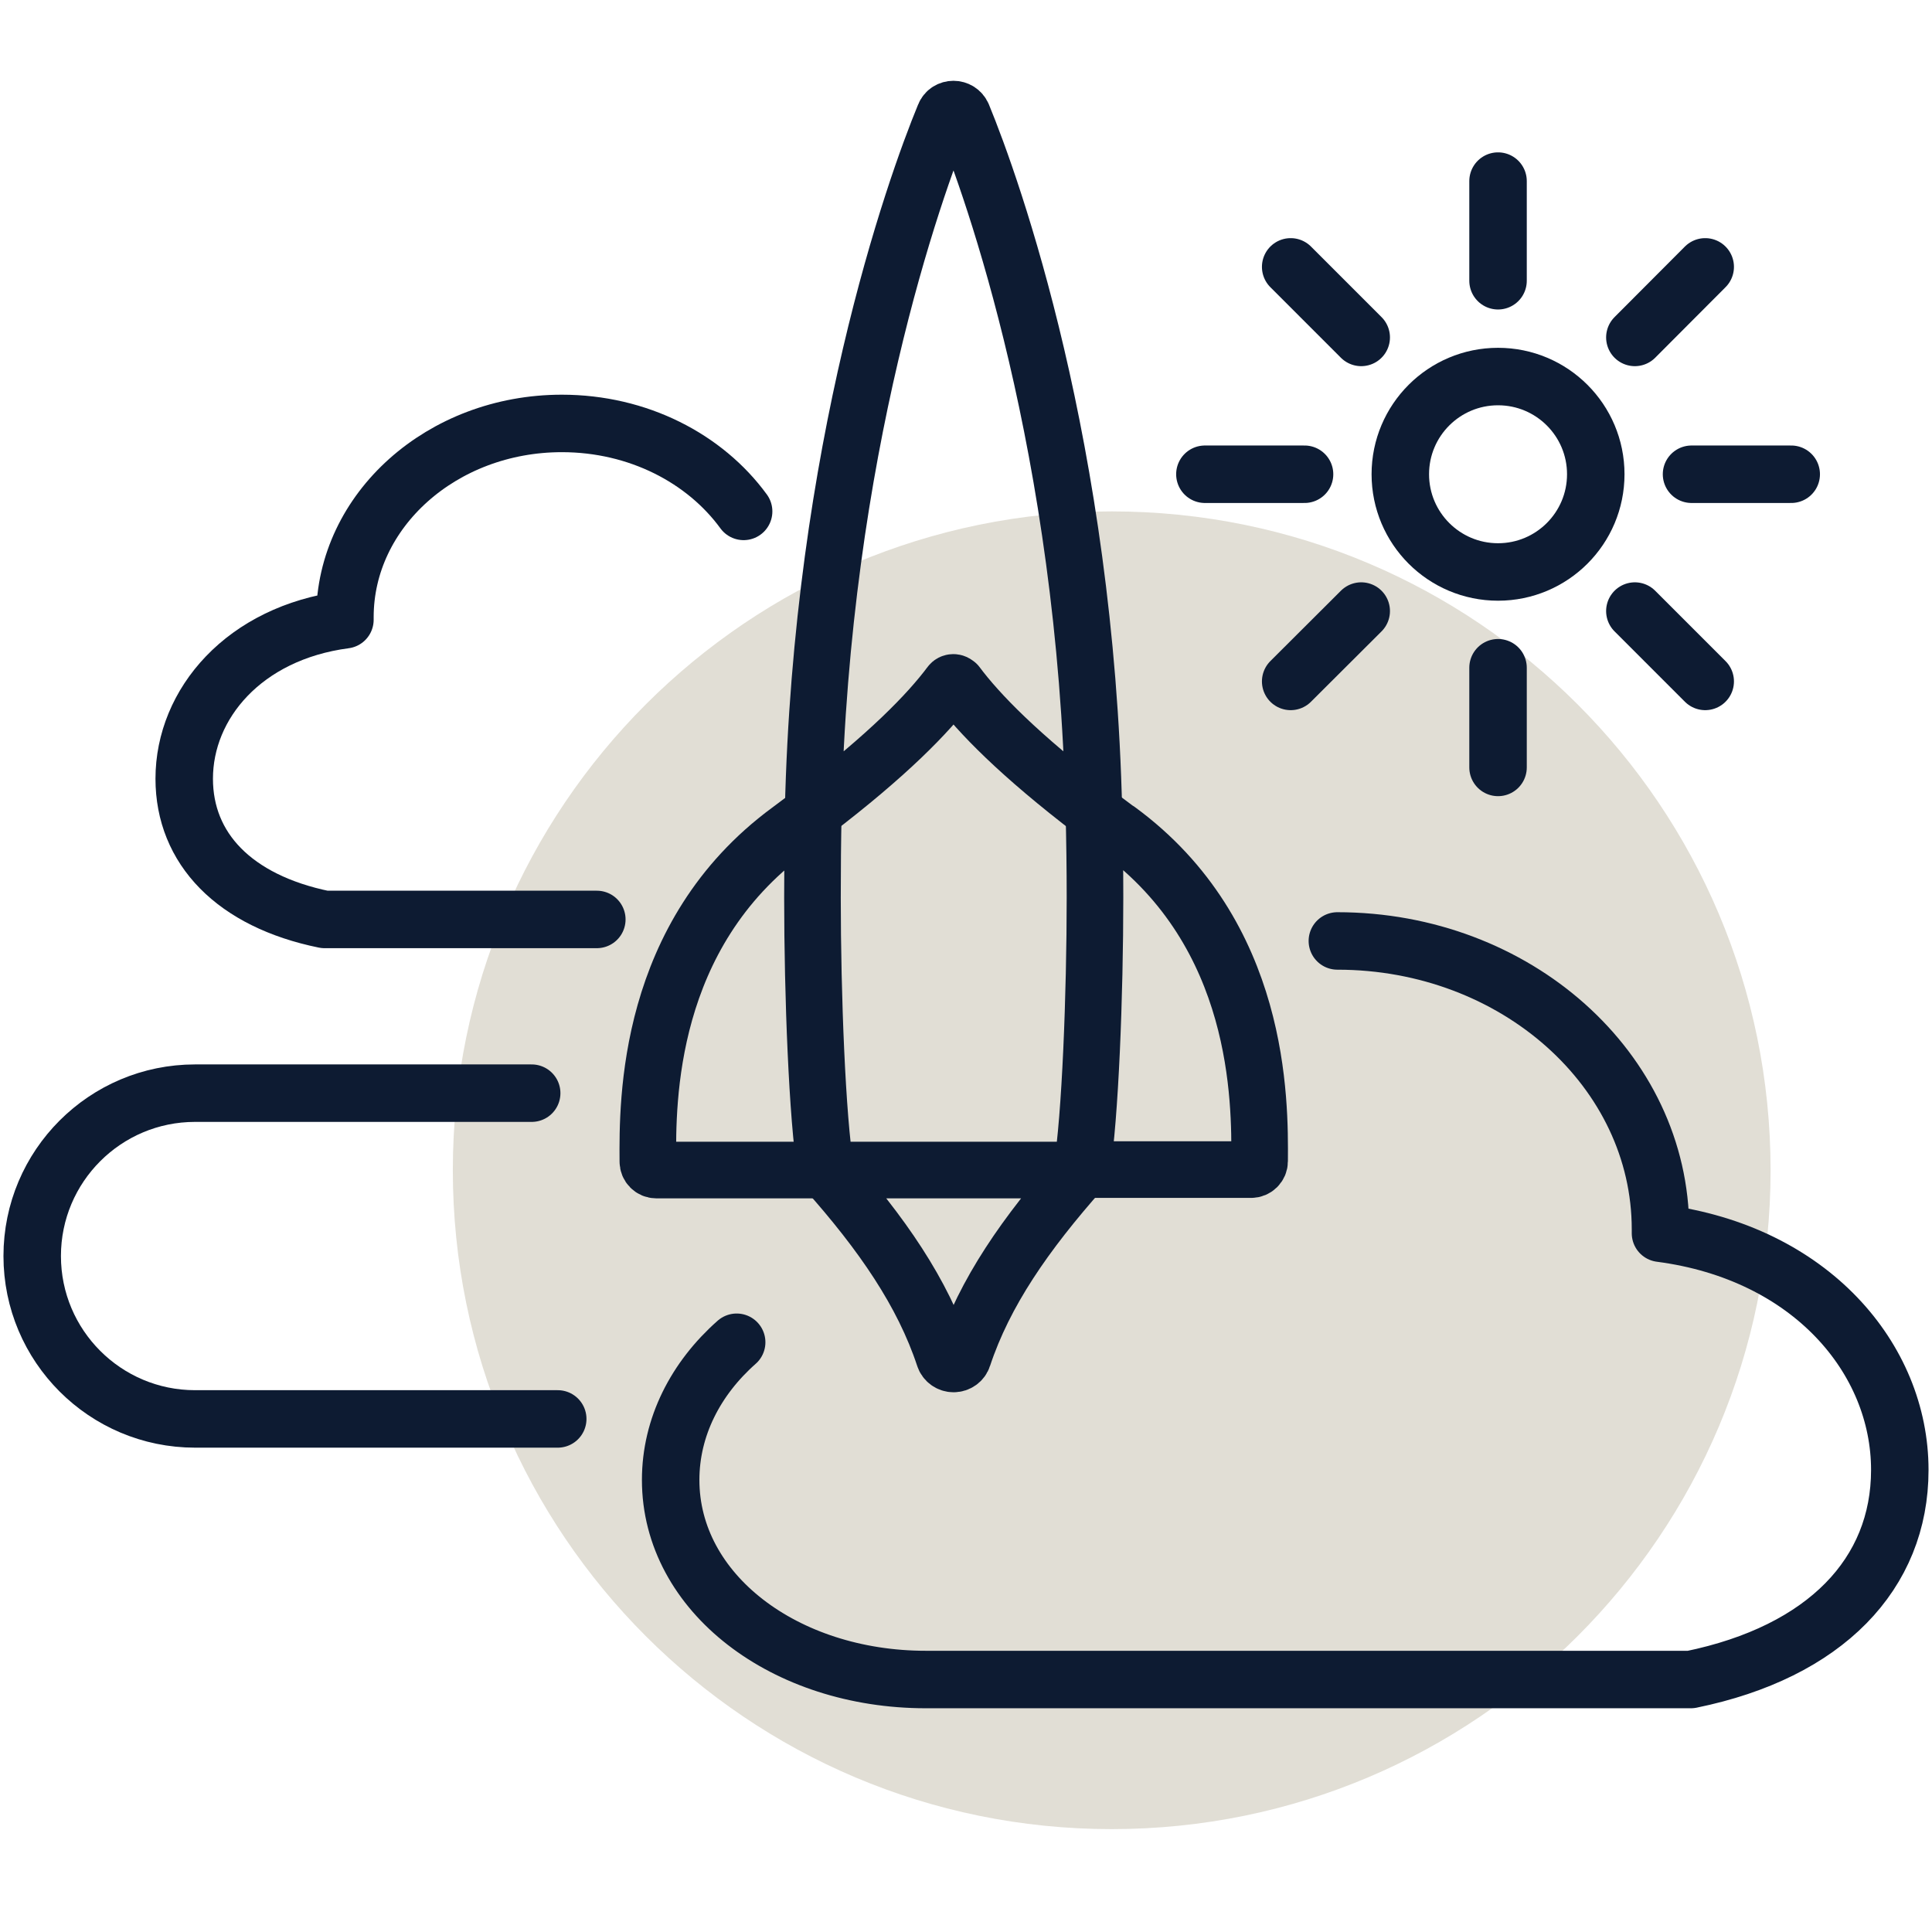
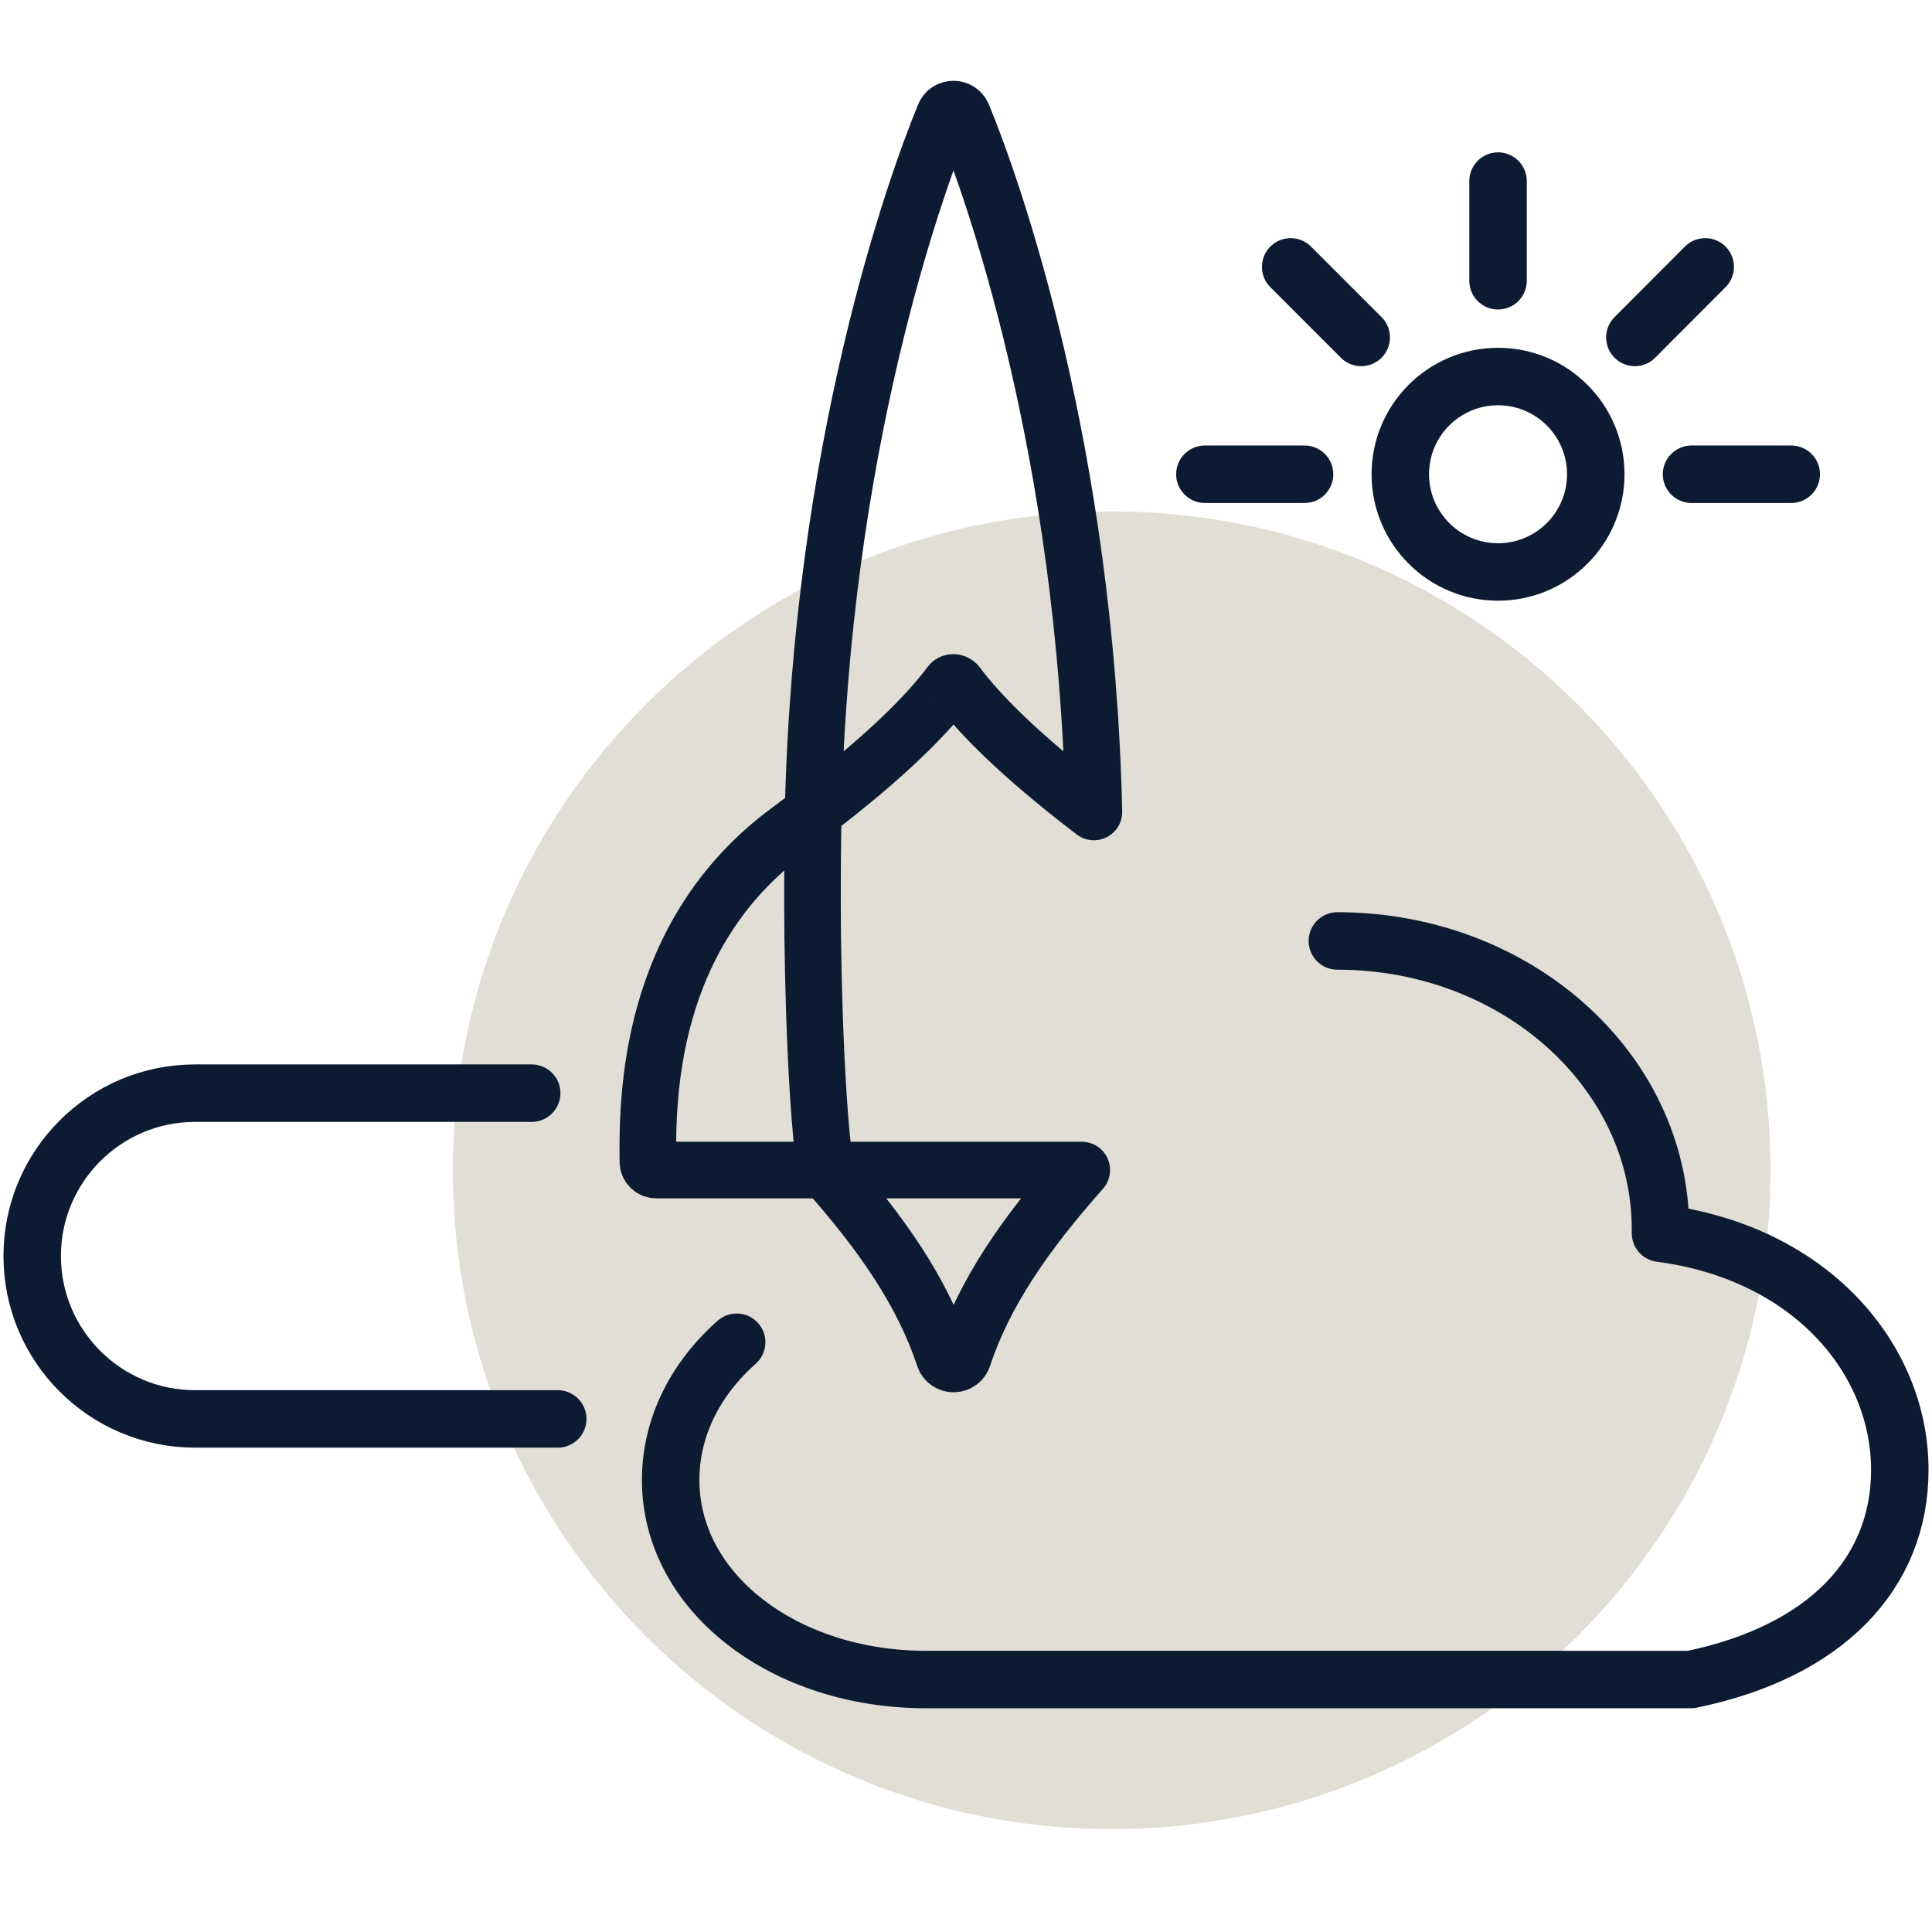
<svg xmlns="http://www.w3.org/2000/svg" width="60" height="60" viewBox="0 0 60 60" fill="none">
  <path d="M34.525 56.805C45.826 56.805 54.987 47.644 54.987 36.343C54.987 25.043 45.826 15.882 34.525 15.882C23.225 15.882 14.063 25.043 14.063 36.343C14.063 47.644 23.225 56.805 34.525 56.805Z" fill="#E1DED5" />
  <path d="M29.717 21.243C30.391 22.147 31.646 23.442 33.972 25.216C33.716 13.946 30.829 5.84 29.899 3.58C29.791 3.324 29.427 3.324 29.326 3.58C28.395 5.833 25.508 13.946 25.252 25.216C27.579 23.442 28.833 22.147 29.508 21.243C29.555 21.176 29.656 21.176 29.71 21.243H29.717Z" stroke="#0D1B32" stroke-width="1.758" stroke-linecap="round" stroke-linejoin="round" />
  <path d="M25.259 25.223C25.016 25.405 24.767 25.593 24.503 25.789C20.086 29.04 20.106 34.179 20.12 36.074C20.12 36.216 20.234 36.337 20.383 36.337H25.643C25.38 34.725 25.232 30.915 25.232 27.88C25.232 26.969 25.239 26.086 25.259 25.223Z" stroke="#0D1B32" stroke-width="1.758" stroke-linecap="round" stroke-linejoin="round" />
-   <path d="M34.728 25.782C34.465 25.587 34.215 25.398 33.972 25.216C33.993 26.079 34.006 26.962 34.006 27.866C34.006 30.901 33.858 34.711 33.595 36.323H38.855C38.997 36.323 39.118 36.209 39.118 36.06C39.132 34.165 39.152 29.019 34.728 25.775V25.782Z" stroke="#0D1B32" stroke-width="1.758" stroke-linecap="round" stroke-linejoin="round" />
  <path d="M29.912 42.144C30.573 40.147 31.841 38.313 33.595 36.337H25.637C27.397 38.313 28.658 40.147 29.319 42.144C29.359 42.272 29.481 42.359 29.616 42.359C29.75 42.359 29.872 42.272 29.912 42.144Z" stroke="#0D1B32" stroke-width="1.758" stroke-linecap="round" stroke-linejoin="round" />
  <path d="M22.878 41.685C21.604 42.811 20.828 44.315 20.828 45.961C20.828 49.474 24.375 52.159 28.752 52.159H52.512C56.694 51.302 59 48.874 59 45.651C59 42.191 56.228 38.906 51.568 38.299C51.568 38.259 51.568 38.218 51.568 38.178C51.568 33.234 47.076 29.222 41.533 29.222" stroke="#0D1B32" stroke-width="1.785" stroke-linecap="round" stroke-linejoin="round" />
-   <path d="M18.535 28.554H10.078C7.272 27.981 5.721 26.349 5.721 24.184C5.721 21.857 7.582 19.658 10.712 19.247C10.712 19.22 10.712 19.193 10.712 19.166C10.712 15.848 13.726 13.15 17.449 13.15C19.816 13.15 21.893 14.236 23.094 15.882" stroke="#0D1B32" stroke-width="1.785" stroke-linecap="round" stroke-linejoin="round" />
  <path d="M17.321 44.066H6.058C3.266 44.066 1 41.8 1 39.007C1 36.215 3.266 33.949 6.058 33.949H16.512" stroke="#0D1B32" stroke-width="1.785" stroke-linecap="round" stroke-linejoin="round" />
  <path d="M46.523 17.763C48.199 17.763 49.558 16.404 49.558 14.728C49.558 13.052 48.199 11.694 46.523 11.694C44.847 11.694 43.488 13.052 43.488 14.728C43.488 16.404 44.847 17.763 46.523 17.763Z" stroke="#0D1B32" stroke-width="1.785" stroke-linecap="round" stroke-linejoin="round" />
  <path d="M46.523 5.624V8.719" stroke="#0D1B32" stroke-width="1.785" stroke-linecap="round" stroke-linejoin="round" />
  <path d="M40.083 8.288L42.274 10.479" stroke="#0D1B32" stroke-width="1.785" stroke-linecap="round" stroke-linejoin="round" />
  <path d="M37.419 14.728H40.514" stroke="#0D1B32" stroke-width="1.785" stroke-linecap="round" stroke-linejoin="round" />
-   <path d="M40.083 21.162L42.274 18.977" stroke="#0D1B32" stroke-width="1.785" stroke-linecap="round" stroke-linejoin="round" />
-   <path d="M46.523 23.833V20.737" stroke="#0D1B32" stroke-width="1.785" stroke-linecap="round" stroke-linejoin="round" />
-   <path d="M52.957 21.162L50.772 18.977" stroke="#0D1B32" stroke-width="1.785" stroke-linecap="round" stroke-linejoin="round" />
  <path d="M55.628 14.728H52.532" stroke="#0D1B32" stroke-width="1.785" stroke-linecap="round" stroke-linejoin="round" />
  <path d="M52.957 8.288L50.772 10.479" stroke="#0D1B32" stroke-width="1.785" stroke-linecap="round" stroke-linejoin="round" />
</svg>